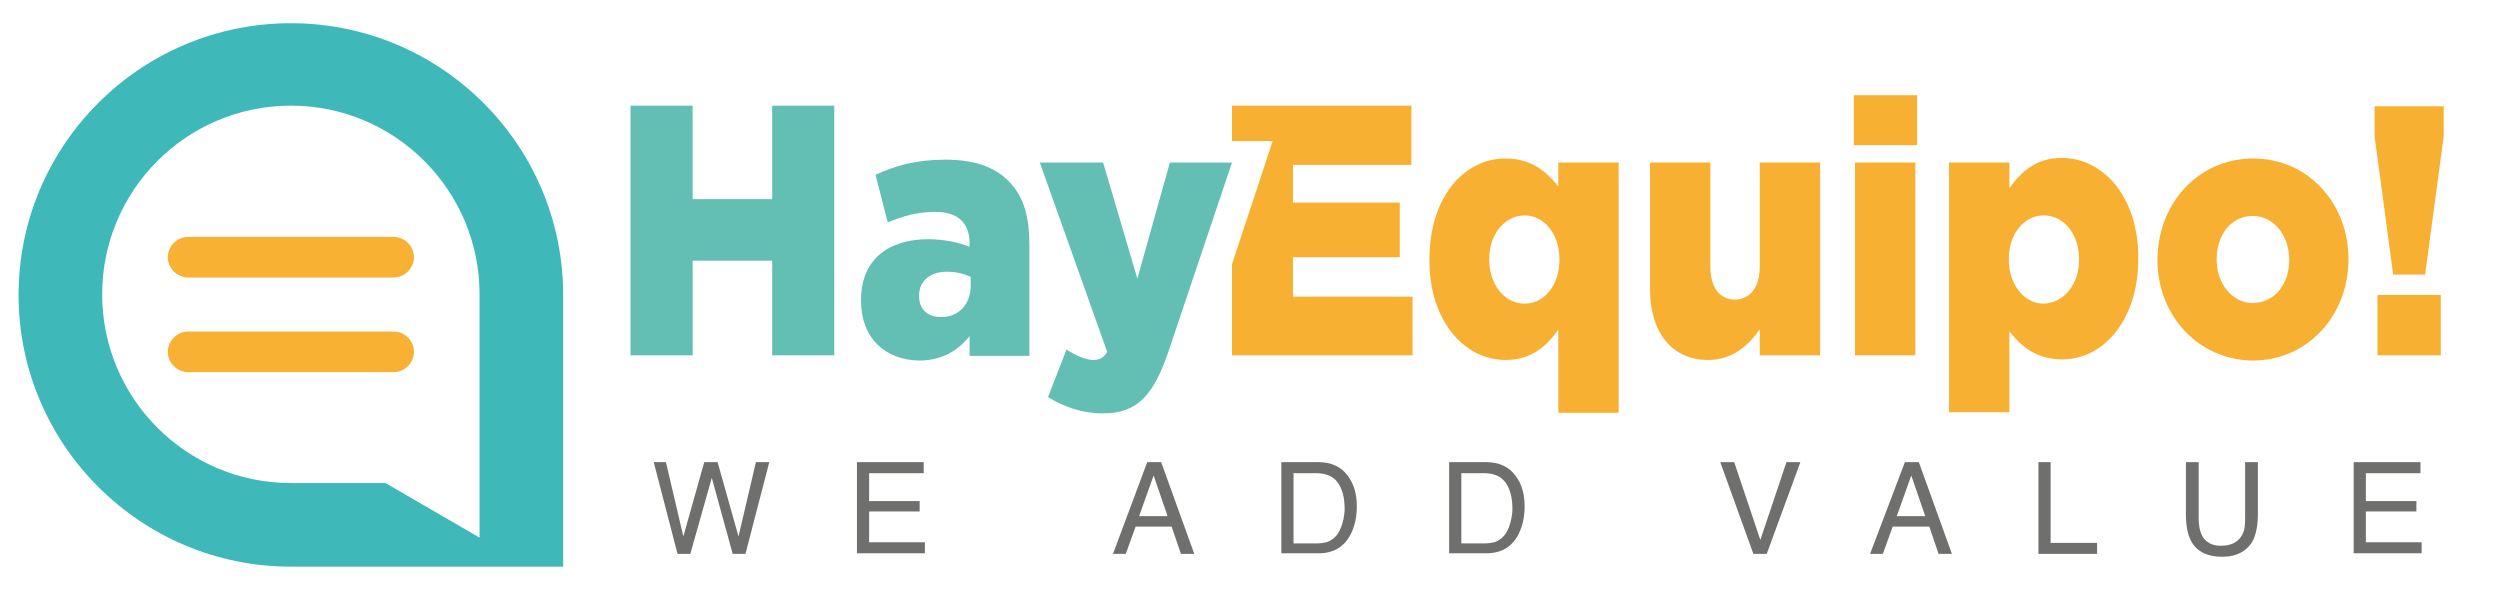
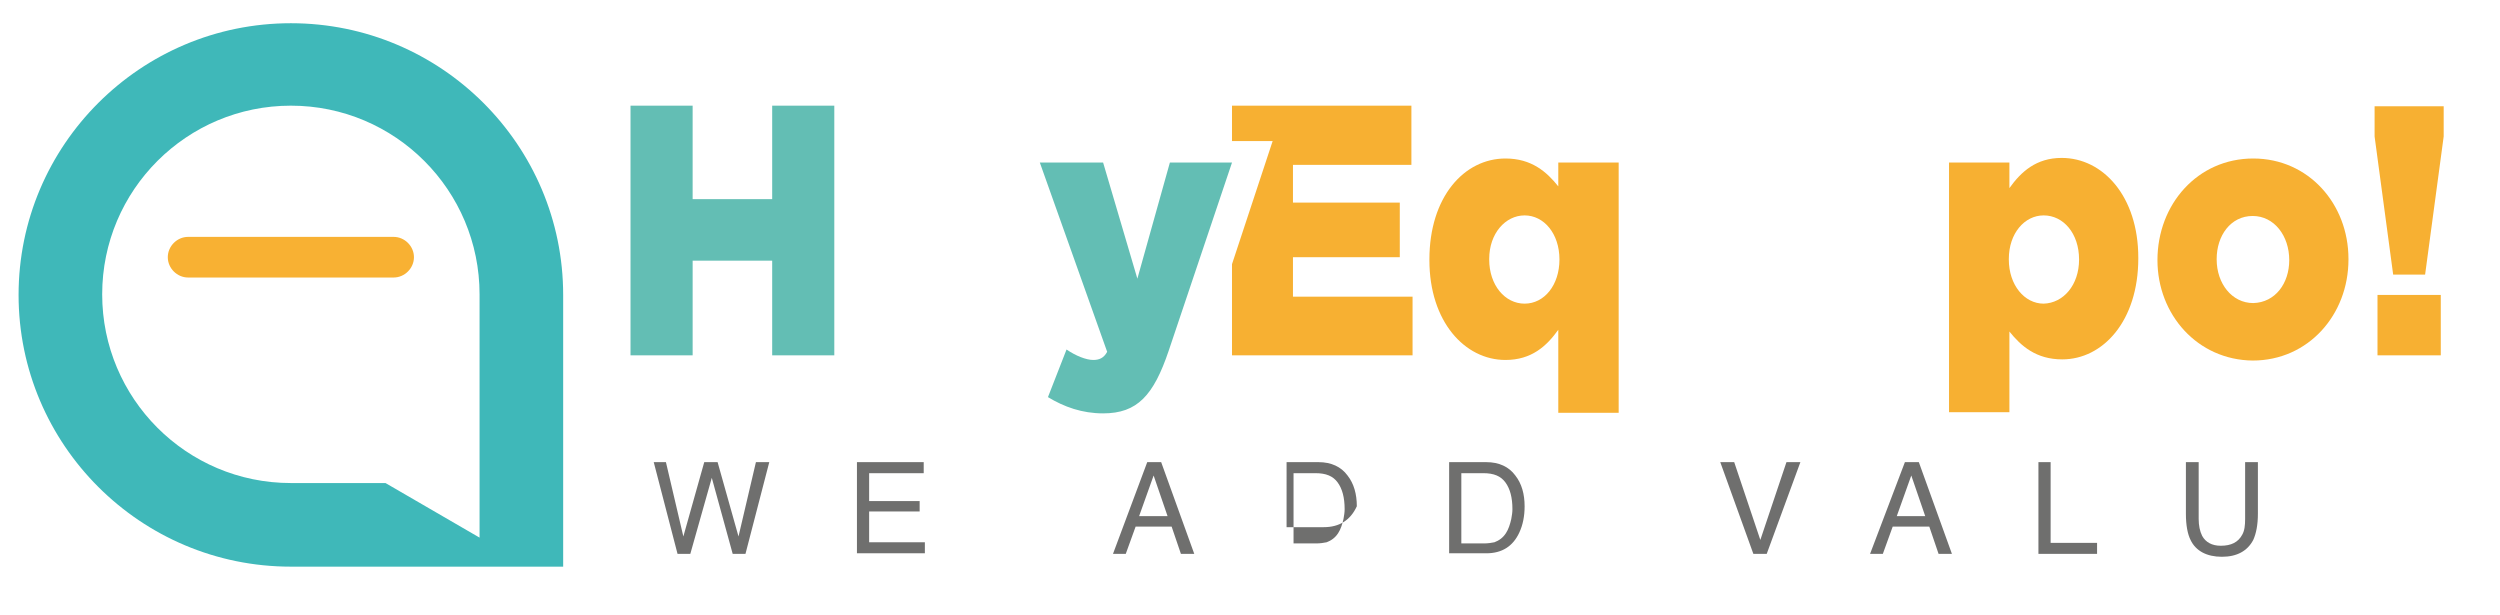
<svg xmlns="http://www.w3.org/2000/svg" version="1.1" id="Capa_1" x="0px" y="0px" viewBox="0 0 430.6 105.9" style="enable-background:new 0 0 430.6 105.9;" xml:space="preserve">
  <style type="text/css">
	.st0{fill:#3FB8B9;}
	.st1{fill:#63BEB4;}
	.st2{fill:#F7B032;}
	.st3{fill:#F8B133;}
	.st4{enable-background:new    ;}
	.st5{fill:#6F6F6E;}
</style>
  <path class="st0" d="M50.1,4C24.2,4,3.2,25,3.2,50.8s21,46.8,46.9,46.8h16.7h6.8H97V50.8C97,25,76,4,50.1,4z M82.6,92.6l-16.2-9.4  H50.1c-18,0-32.5-14.6-32.5-32.5c0-18,14.6-32.5,32.5-32.5c18,0,32.5,14.6,32.5,32.5V92.6z" />
  <g>
    <path class="st1" d="M108.6,18.2h10.7v16.1H133V18.2h10.7v43H133V44.9h-13.7v16.3h-10.7C108.6,61.2,108.6,18.2,108.6,18.2z" />
-     <path class="st1" d="M148.3,51.7L148.3,51.7c0-7,4.7-10.5,11.6-10.5c2.7,0,5.4,0.6,7.1,1.3v-0.6c0-3.4-1.9-5.4-5.9-5.4   c-3.1,0-5.5,0.7-8.2,1.8l-2.1-8.2c3.3-1.5,6.9-2.6,12-2.6c5.3,0,8.9,1.4,11.3,4.1c2.3,2.5,3.2,5.9,3.2,10.6v19.1H167v-3.4   c-2,2.5-4.8,4.2-8.7,4.2C152.6,62,148.3,58.4,148.3,51.7z M167.2,49.2v-1.5c-1-0.5-2.5-0.9-4.1-0.9c-3,0-4.8,1.7-4.8,4.1V51   c0,2.3,1.5,3.6,3.7,3.6C165,54.7,167.2,52.5,167.2,49.2z" />
    <path class="st1" d="M180.5,68.4l3.2-8.2c1.6,1.1,3.4,1.8,4.6,1.8c1,0,1.8-0.3,2.4-1.4L179.1,28H190l5.9,20l5.6-20h10.7l-10.9,32.4   c-2.6,7.7-5.4,10.8-11.3,10.8C186.4,71.2,183.3,70.1,180.5,68.4z" />
    <path class="st2" d="M268.4,56.8c-2,2.8-4.6,5.2-9.1,5.2c-7,0-13.1-6.6-13.1-17.2v-0.1c0-10.8,6-17.4,13.1-17.4   c4.5,0,7.1,2.3,9.1,4.8V28h10.4v43.1h-10.4V56.8z M268.6,44.7L268.6,44.7c0-4.5-2.7-7.6-6-7.6s-6.1,3.1-6.1,7.5v0.1   c0,4.4,2.7,7.6,6.1,7.6S268.6,49.1,268.6,44.7z" />
-     <path class="st2" d="M284.2,49.8V28h10.4v18c0,3.6,1.7,5.6,4.2,5.6s4.3-2,4.3-5.6V28h10.4v33.2h-10.4v-4.5   c-1.9,2.8-4.7,5.3-8.9,5.3C288,62,284.2,57.3,284.2,49.8z" />
-     <path class="st2" d="M319.3,16.4h10.9V25h-10.9V16.4z M319.5,28h10.4v33.2h-10.4V28z" />
    <path class="st2" d="M335.7,28h10.4v4.4c2-2.8,4.6-5.2,9-5.2c7.1,0,13.2,6.6,13.2,17.2v0.1c0,10.8-6.1,17.4-13.1,17.4   c-4.5,0-7.1-2.3-9.1-4.8V71h-10.4V28z M358.1,44.7L358.1,44.7c0-4.5-2.7-7.6-6.1-7.6c-3.3,0-6,3.1-6,7.5v0.1c0,4.4,2.7,7.6,6,7.6   C355.4,52.2,358.1,49.1,358.1,44.7z" />
    <path class="st2" d="M371.6,44.8L371.6,44.8c0-9.6,6.9-17.5,16.5-17.5c9.5,0,16.4,7.8,16.4,17.3v0.1c0,9.5-6.9,17.4-16.5,17.4   C378.5,62,371.6,54.2,371.6,44.8z M394.3,44.8L394.3,44.8c0-4.2-2.6-7.6-6.3-7.6c-3.8,0-6.2,3.4-6.2,7.4v0.1c0,4.1,2.6,7.5,6.3,7.5   C391.9,52.1,394.3,48.8,394.3,44.8z" />
    <path class="st2" d="M409,23.5v-5.2h11.9v5.2l-3.2,23.8h-5.5L409,23.5z M409.5,50.8h10.9v10.4h-10.9V50.8z" />
    <polygon class="st2" points="222.7,51.1 222.7,44.3 241.1,44.3 241.1,34.9 222.7,34.9 222.7,28.4 243.1,28.4 243.1,18.2    212.2,18.2 212.2,24.3 219.2,24.3 212.2,45.5 212.2,61.2 243.3,61.2 243.3,51.1  " />
  </g>
  <path class="st3" d="M67.8,47.8H32.4c-1.9,0-3.5-1.6-3.5-3.5s1.6-3.5,3.5-3.5h35.4c1.9,0,3.5,1.6,3.5,3.5S69.7,47.8,67.8,47.8z" />
-   <path class="st3" d="M67.8,64.1H32.4c-1.9,0-3.5-1.6-3.5-3.5s1.6-3.5,3.5-3.5h35.4c1.9,0,3.5,1.6,3.5,3.5S69.7,64.1,67.8,64.1z" />
  <g class="st4">
    <path class="st5" d="M114.7,79.6l3,12.8l3.6-12.8h2.3l3.6,12.8l3-12.8h2.3l-4.1,15.8h-2.2l-3.6-13.1l-3.7,13.1h-2.2l-4.1-15.8   H114.7z" />
    <path class="st5" d="M147.6,79.6h11.5v1.9h-9.4v4.8h8.7v1.8h-8.7v5.3h9.6v1.9h-11.7V79.6z" />
    <path class="st5" d="M197.6,79.6h2.4l5.7,15.8h-2.3l-1.6-4.7h-6.2l-1.7,4.7h-2.2L197.6,79.6z M201.1,88.9l-2.4-7l-2.5,7H201.1z" />
-     <path class="st5" d="M220.7,79.6h6.4c2.2,0,3.9,0.8,5,2.3c1.1,1.4,1.6,3.2,1.6,5.3c0,1.7-0.3,3.2-0.9,4.5c-1.1,2.4-3,3.6-5.7,3.6   h-6.4V79.6z M226.7,93.6c0.7,0,1.3-0.1,1.8-0.2c0.8-0.3,1.5-0.8,2-1.6c0.4-0.6,0.7-1.5,0.9-2.4c0.1-0.6,0.2-1.1,0.2-1.7   c0-2-0.4-3.5-1.2-4.6s-2-1.6-3.8-1.6h-3.8v12.1H226.7z" />
+     <path class="st5" d="M220.7,79.6h6.4c2.2,0,3.9,0.8,5,2.3c1.1,1.4,1.6,3.2,1.6,5.3c-1.1,2.4-3,3.6-5.7,3.6   h-6.4V79.6z M226.7,93.6c0.7,0,1.3-0.1,1.8-0.2c0.8-0.3,1.5-0.8,2-1.6c0.4-0.6,0.7-1.5,0.9-2.4c0.1-0.6,0.2-1.1,0.2-1.7   c0-2-0.4-3.5-1.2-4.6s-2-1.6-3.8-1.6h-3.8v12.1H226.7z" />
    <path class="st5" d="M249.6,79.6h6.4c2.2,0,3.9,0.8,5,2.3c1.1,1.4,1.6,3.2,1.6,5.3c0,1.7-0.3,3.2-0.9,4.5c-1.1,2.4-3,3.6-5.7,3.6   h-6.4V79.6z M255.6,93.6c0.7,0,1.3-0.1,1.8-0.2c0.8-0.3,1.5-0.8,2-1.6c0.4-0.6,0.7-1.5,0.9-2.4c0.1-0.6,0.2-1.1,0.2-1.7   c0-2-0.4-3.5-1.2-4.6c-0.8-1.1-2-1.6-3.8-1.6h-3.8v12.1H255.6z" />
    <path class="st5" d="M298.7,79.6l4.5,13.4l4.5-13.4h2.4l-5.8,15.8h-2.3l-5.7-15.8H298.7z" />
    <path class="st5" d="M328.1,79.6h2.4l5.7,15.8h-2.3l-1.6-4.7H326l-1.7,4.7h-2.2L328.1,79.6z M331.6,88.9l-2.4-7l-2.5,7H331.6z" />
    <path class="st5" d="M351.1,79.6h2.1v13.9h8v1.9h-10.1V79.6z" />
    <path class="st5" d="M378.7,79.6v9.8c0,1.1,0.2,2.1,0.6,2.9c0.6,1.1,1.7,1.7,3.2,1.7c1.8,0,3-0.6,3.7-1.9c0.4-0.7,0.5-1.6,0.5-2.7   v-9.8h2.2v8.9c0,1.9-0.3,3.4-0.8,4.5c-1,1.9-2.8,2.9-5.4,2.9s-4.5-1-5.4-2.9c-0.5-1-0.8-2.5-0.8-4.5v-8.9H378.7z" />
-     <path class="st5" d="M405.4,79.6h11.5v1.9h-9.4v4.8h8.7v1.8h-8.7v5.3h9.6v1.9h-11.7V79.6z" />
  </g>
</svg>